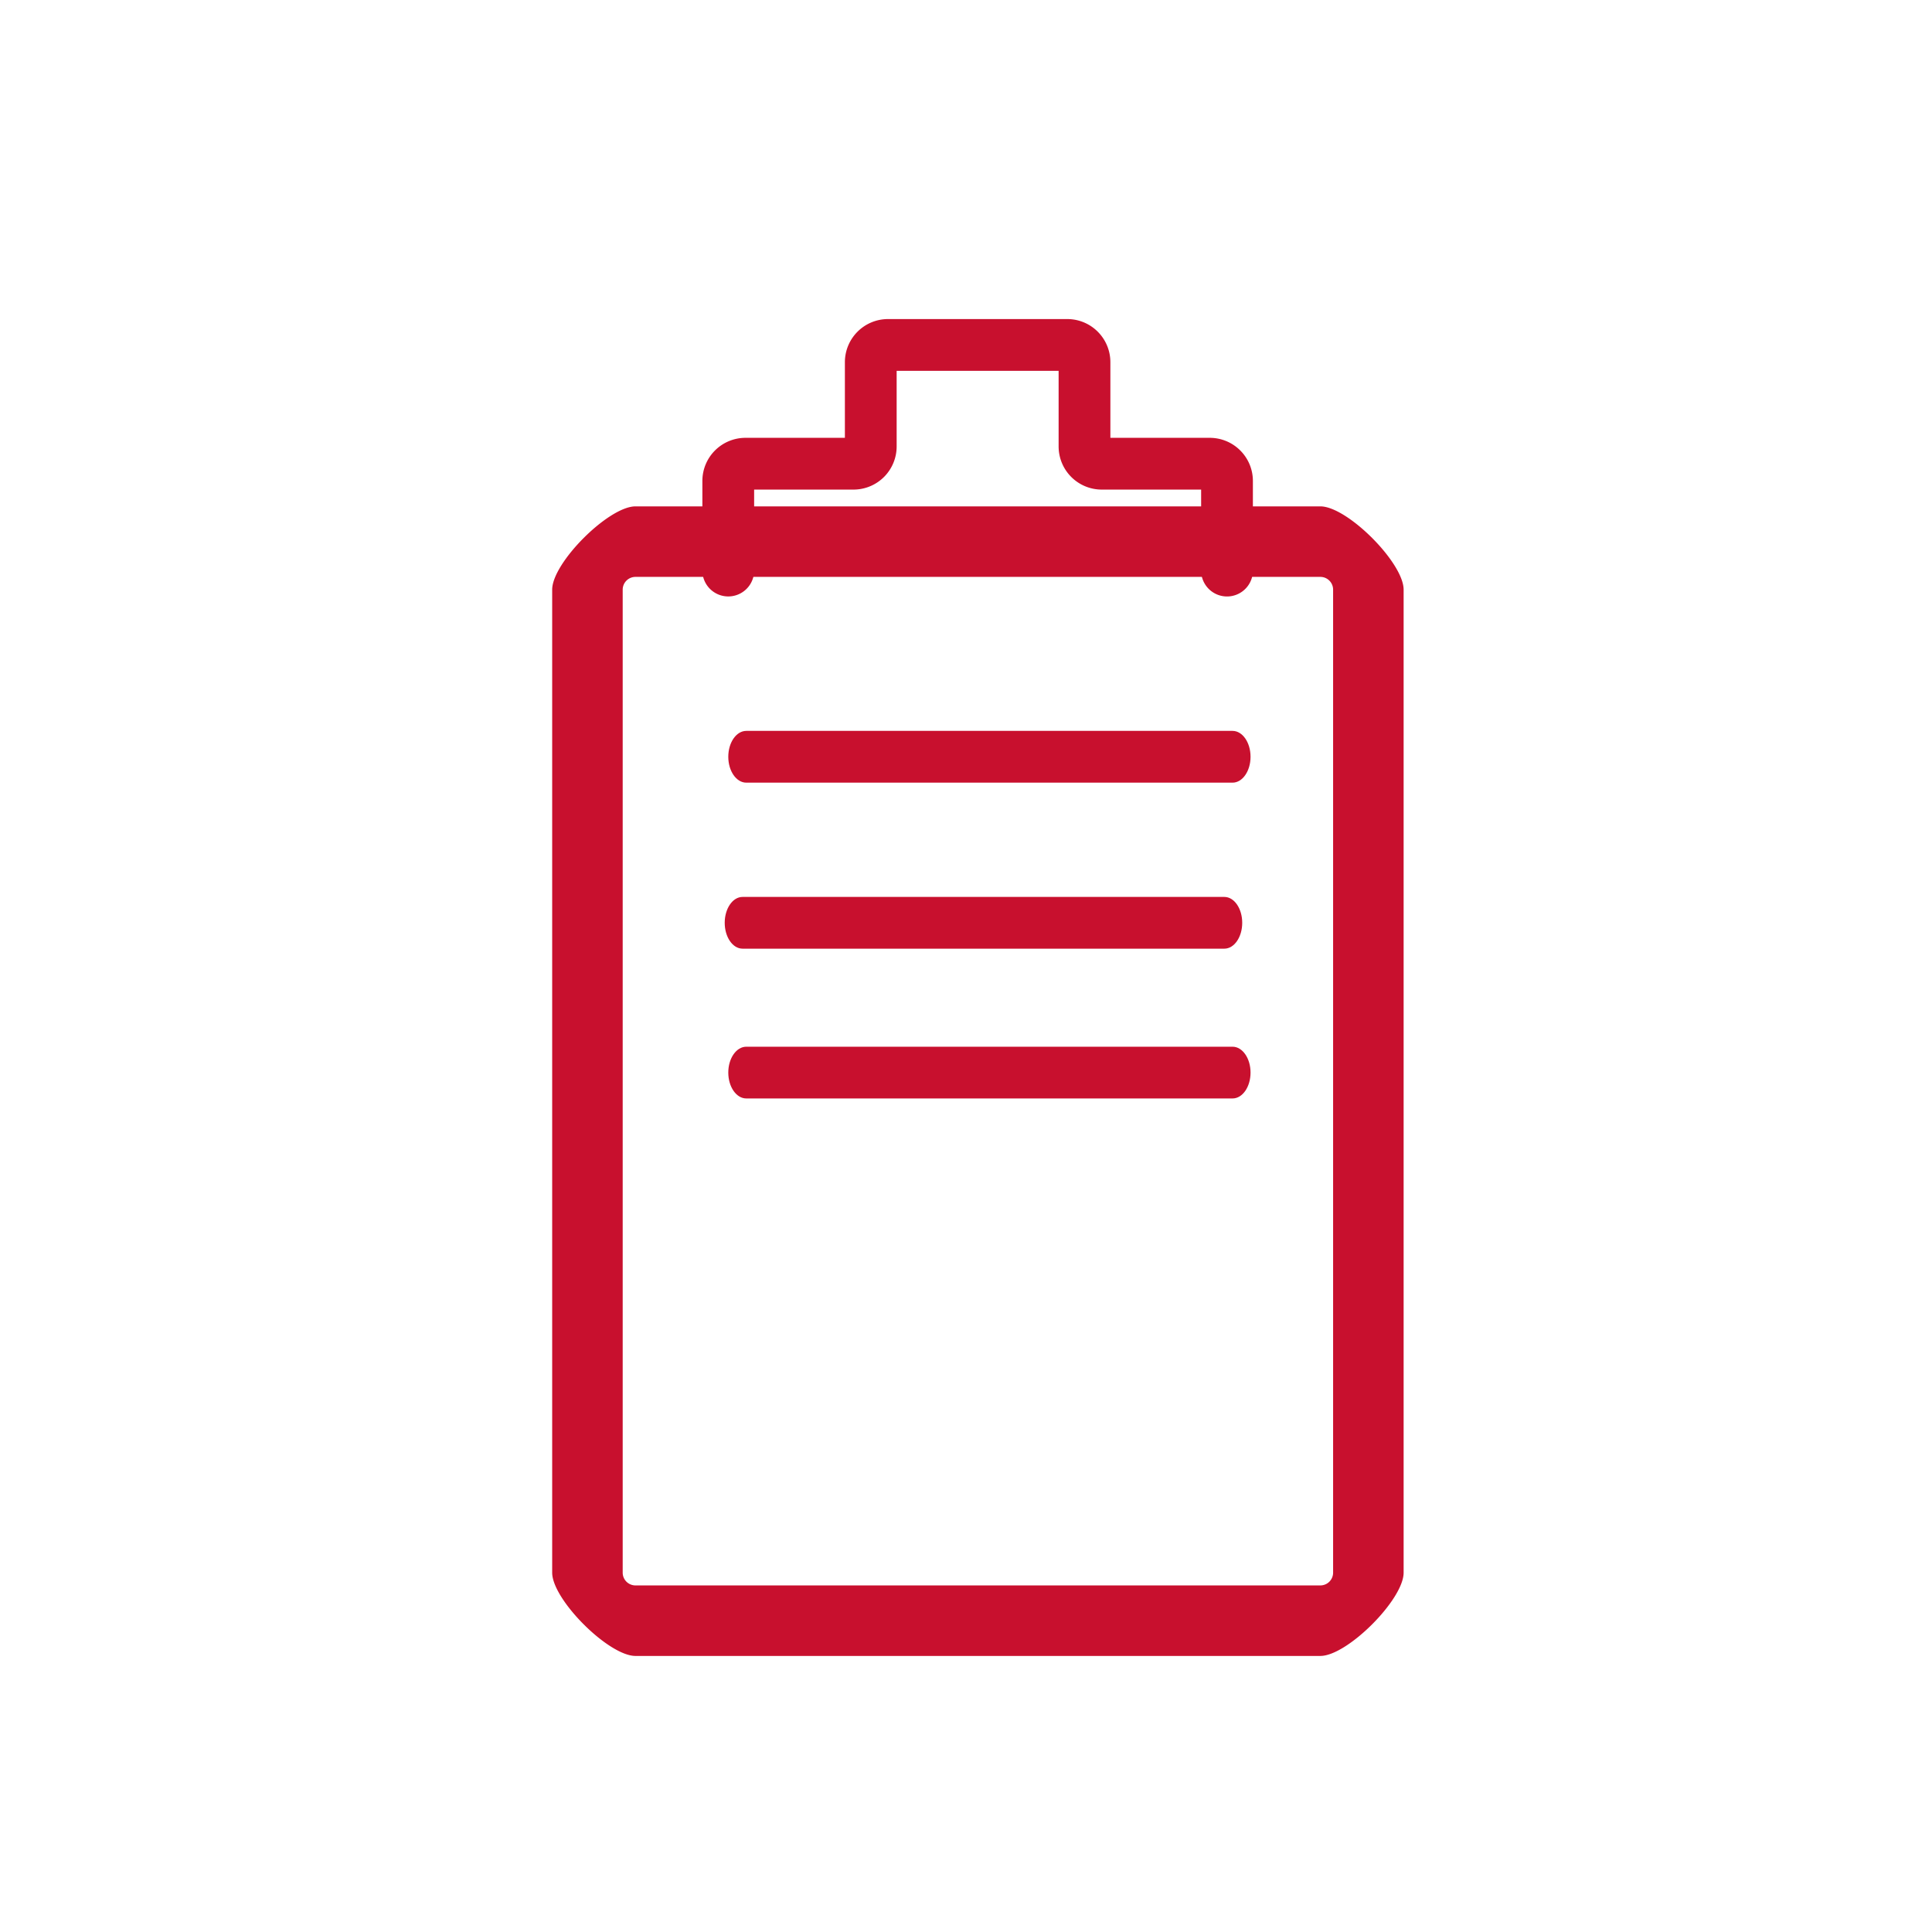
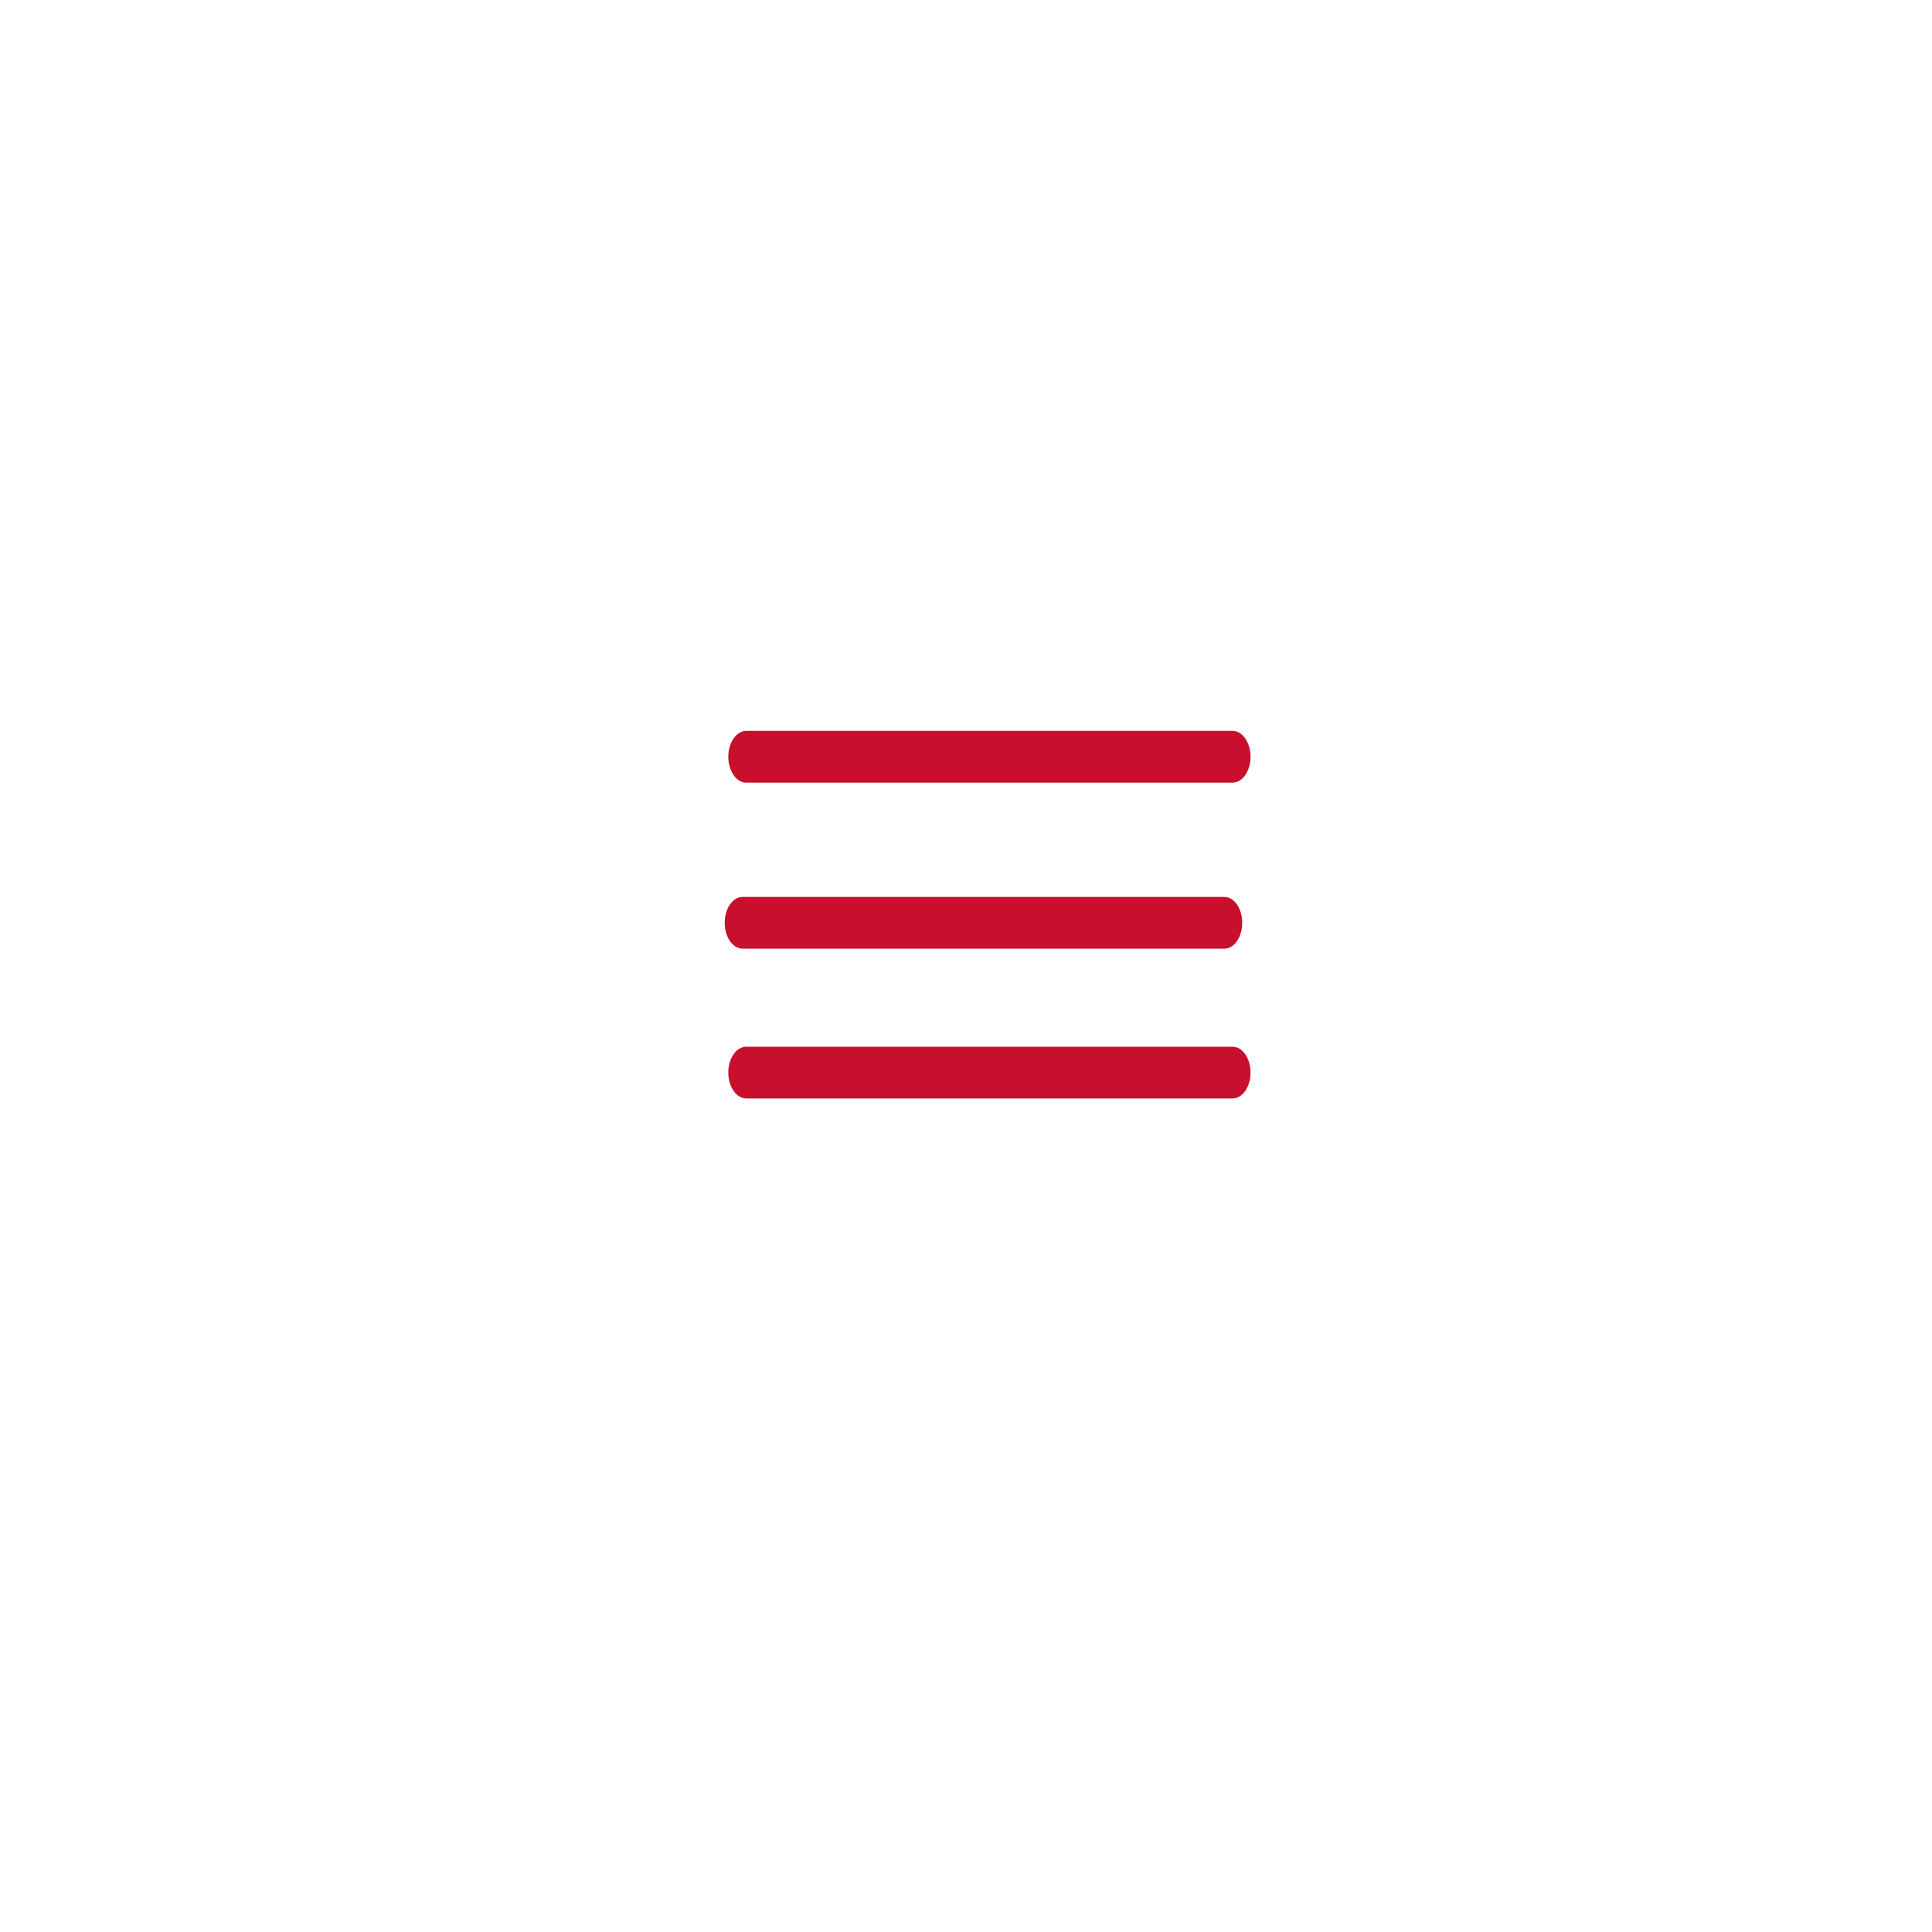
<svg xmlns="http://www.w3.org/2000/svg" width="72" height="72" fill="none">
-   <path d="M49.206 18.871H23.682c-1.002 0-3.104 2.101-3.104 3.104v36.634c0 1.002 2.101 3.103 3.104 3.103h25.523c1.002 0 3.104-2.1 3.104-3.103V21.975c0-1.003-2.1-3.104-3.103-3.104zm.475 39.737a.476.476 0 01-.476.476H23.682a.476.476 0 01-.476-.476V21.975a.477.477 0 01.476-.476h25.523c.263 0 .476.213.476.476v36.633z" fill="#C8102E" />
  <path d="M45.934 27.238H27.812c-.371 0-.671.432-.671.965 0 .532.3.964.67.964h18.123c.37 0 .67-.432.67-.964 0-.533-.3-.965-.67-.965zm-.305 6.188H27.673c-.368 0-.665.432-.665.964s.297.964.665.964h17.956c.367 0 .665-.432.665-.964s-.298-.964-.665-.964zm.305 5.582H27.812c-.371 0-.671.432-.671.964s.3.964.67.964h18.123c.37 0 .67-.431.67-.964 0-.532-.3-.964-.67-.964z" fill="#C8102E" />
-   <path d="M27.14 21.263v-3.34c0-.355.288-.642.643-.642h4.025a.643.643 0 00.643-.643v-3.14c0-.355.288-.643.643-.643h6.68c.355 0 .642.288.642.643v3.14c0 .355.288.643.643.643h4.025c.355 0 .643.288.643.643v3.34" stroke="#C8102E" stroke-width="1.929" stroke-linecap="round" />
</svg>